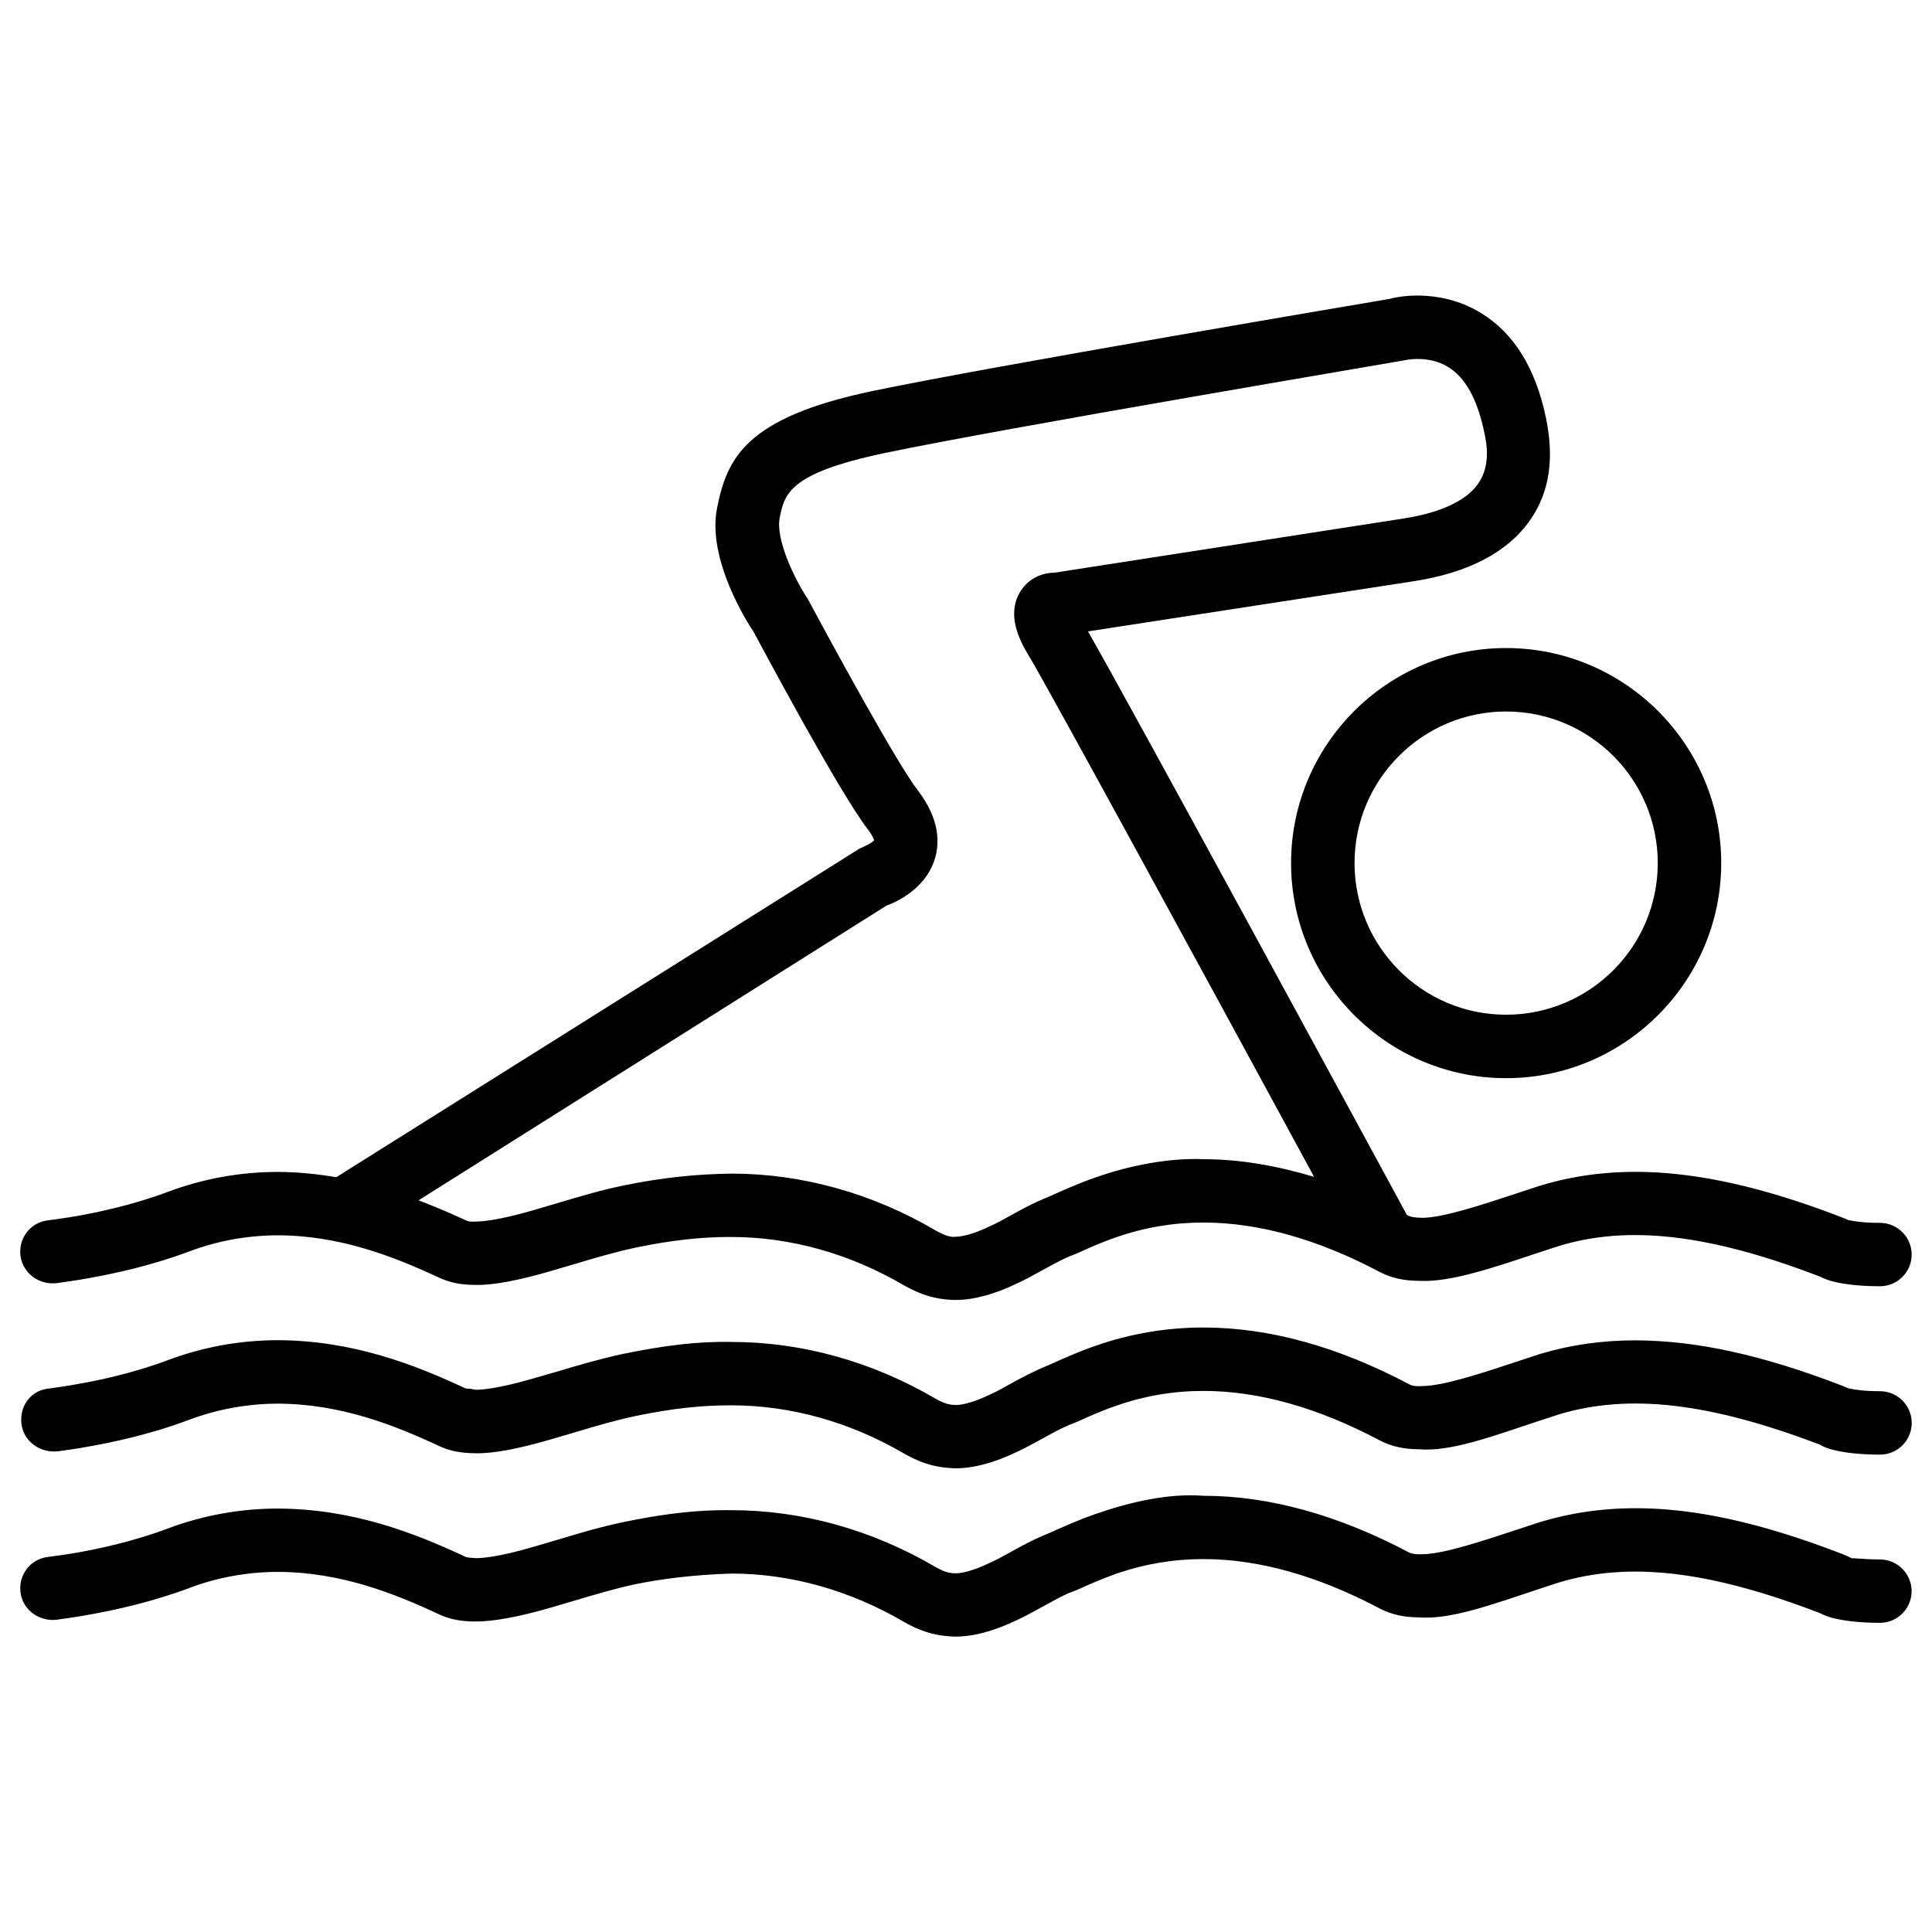
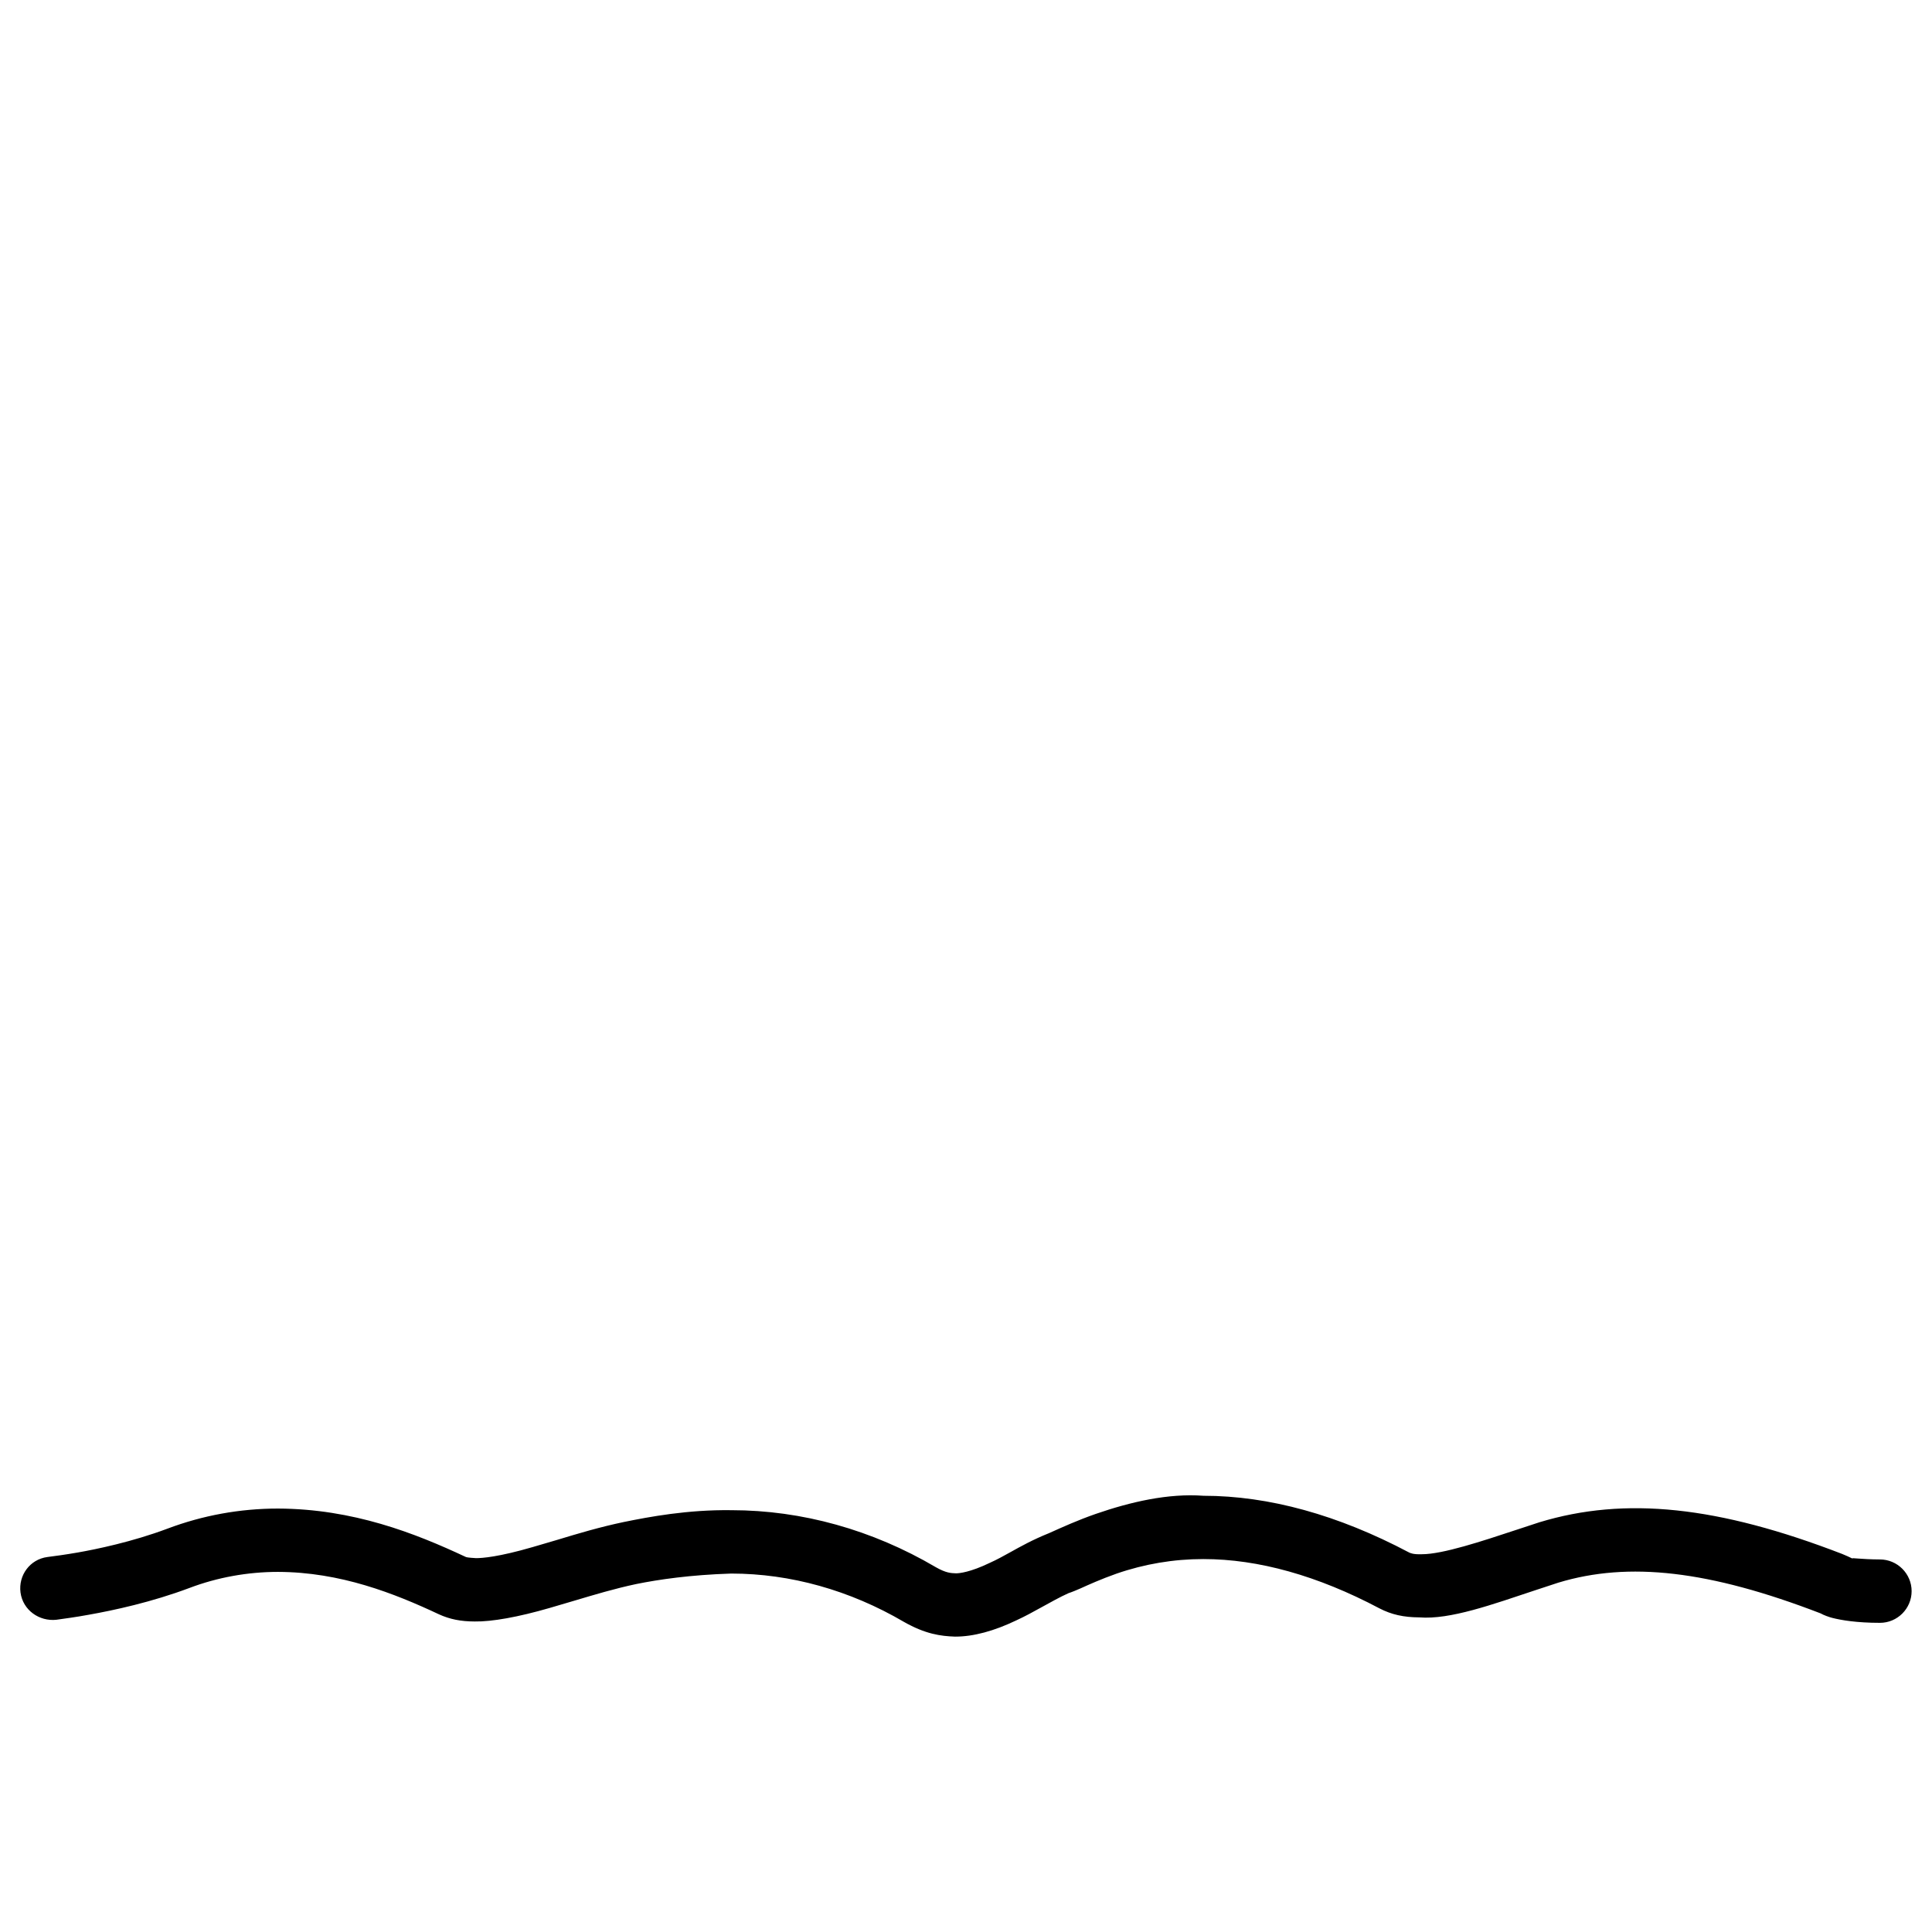
<svg xmlns="http://www.w3.org/2000/svg" fill="#000000" width="800px" height="800px" version="1.1" viewBox="144 144 512 512">
  <g>
-     <path d="m158.97 484.05c2.059-0.293 5.016-0.672 8.543-1.324 6.633-1.176 16.688-3.336 26.742-7.117 7.391-2.789 15.473-4.238 23.406-4.238 16.543 0.043 30.836 5.688 42.613 11.188 2.856 1.324 5.836 1.953 9.594 1.953 4.68 0.148 11.484-1.176 19.836-3.59l6.633-1.953c5.082-1.512 10.559-3.168 16.352-4.387 9.172-1.891 17.023-2.769 24.664-2.769h0.441c15.66 0 31.426 4.41 45.785 12.824 5.75 3.234 9.824 3.777 13.434 3.863h0.273c4.723 0 10.18-1.469 16.102-4.305 2.289-1.051 4.305-2.164 6.422-3.336 2.434-1.324 4.996-2.793 7.621-3.926 0.418-0.105 2.352-0.945 2.769-1.113 1.891-0.883 5.438-2.5 9.719-3.969 7.348-2.562 15.031-3.863 22.922-3.863h0.105c14.547 0 30.23 4.387 46.625 13.059 3.191 1.66 6.422 2.371 10.578 2.394 8.145 0.418 19.312-3.402 31.066-7.305l5.773-1.891c18.391-5.648 39.887-3.273 69.527 8.145 0.691 0.418 2.203 0.945 3.023 1.156 2.246 0.586 6.297 1.324 12.68 1.324 4.641 0 8.398-3.777 8.398-8.398 0-4.617-3.777-8.398-8.398-8.398-4.219 0-6.695-0.379-8.418-0.754-0.629-0.293-1.324-0.566-1.594-0.672-32.812-12.68-57.793-15.242-80.23-8.375l-6.004 1.973c-9.195 3.043-19.605 6.488-25.105 6.488-2.266-0.043-3.066-0.316-3.441-0.484-0.188-0.105-0.379-0.168-0.586-0.273-9.867-18.18-73.219-134.98-84.516-154.65l86.152-13.266c14.695-2.246 25.148-7.746 31.066-16.289 4.996-7.199 6.445-16.059 4.156-27.016-2.731-13.184-8.543-22.566-17.34-27.879-11.609-7.012-23.531-3.883-23.93-3.695-4.324 0.734-106.03 17.906-137.46 24.496-33.586 7.074-38.352 17.926-40.957 31.047-2.641 13.477 8.004 30.23 9.723 32.75 2.309 4.324 22.734 42.551 30.188 52.227 1.469 1.891 1.68 2.918 1.762 2.938-0.293 0.441-1.426 1.195-3.926 2.266l-138.65 87.074c-4.914-0.84-10.012-1.387-15.43-1.406-10.078 0-19.965 1.805-29.324 5.332-9.277 3.484-18.852 5.457-23.785 6.32-3.25 0.57-5.981 0.945-8.016 1.199-4.598 0.609-7.727 4.828-7.117 9.426 0.629 4.617 4.953 7.723 9.531 7.199zm219.95-100.05c1.027-0.355 10.141-3.633 12.824-12.406 1.238-4.008 1.426-10.41-4.512-18.137-5.606-7.262-22.586-38.477-29.094-50.613-3.652-5.481-8.605-15.934-7.516-21.582 1.281-6.359 2.352-11.84 27.793-17.191 31.109-6.551 135.75-24.184 137.64-24.562 0.062-0.02 6.359-1.574 11.777 1.785 4.535 2.832 7.703 8.461 9.574 17.551 0.523 2.5 1.742 8.375-1.66 13.309-3.148 4.555-10.035 7.746-19.816 9.258l-92.492 14.359h-0.062c-3 0-6.949 1.406-9.195 5.352-3.336 5.941-0.125 12.469 2.582 16.855 4.617 7.578 46.625 84.723 75.488 137.9-10.012-3-19.816-4.68-29.305-4.68-8.902-0.398-19.398 1.594-28.527 4.809-4.891 1.699-9.004 3.57-12.406 5.102-4.281 1.723-7.41 3.465-10.348 5.102-1.723 0.945-3.336 1.867-5.352 2.769-5.102 2.457-7.977 2.75-8.922 2.75-1.07 0.188-2.602-0.043-5.394-1.617-16.793-9.887-35.496-15.094-54.117-15.094-9.07 0.125-17.969 0.965-28.57 3.129-6.32 1.324-12.238 3.086-17.758 4.746l-6.422 1.891c-9.109 2.625-13.457 2.938-15.051 2.938-1.805 0.125-2.414-0.23-2.707-0.355-3.863-1.805-8.062-3.59-12.449-5.269z" />
-     <path d="m642.23 512.68c-4.176 0-6.656-0.379-8.375-0.754-0.652-0.293-1.324-0.566-1.637-0.691-21.203-8.164-38.625-11.988-54.875-12.027-8.859 0-17.32 1.219-25.359 3.652l-5.731 1.891c-9.301 3.086-19.836 6.57-25.359 6.57-2.289 0.168-3.106-0.293-3.465-0.484-18.809-9.973-37.113-15.031-54.453-15.031h-0.125c-9.719 0-19.27 1.617-28.422 4.809-4.891 1.699-9.004 3.57-12.406 5.102-4.305 1.742-7.453 3.484-10.434 5.121-1.68 0.945-3.297 1.867-5.269 2.75-5.144 2.477-8.082 2.75-8.902 2.75h-0.02c-1.363-0.043-2.664-0.082-5.414-1.637-16.793-9.867-35.496-15.074-54.098-15.074-9.07-0.188-17.969 0.965-28.57 3.129-6.234 1.324-12.07 3.043-17.527 4.68l-6.676 1.93c-9.07 2.625-13.434 2.938-14.988 2.938-2.078-0.441-2.5-0.25-2.75-0.355-13.434-6.297-29.852-12.699-49.688-12.785-10.055 0-19.941 1.805-29.324 5.332-9.34 3.504-18.871 5.457-23.824 6.297-2.981 0.547-5.5 0.902-7.977 1.238-4.598 0.609-7.473 4.809-6.863 9.406 0.586 4.578 4.977 7.727 9.762 7.16 2.035-0.293 4.848-0.652 8.062-1.258 5.438-0.945 16.121-3.106 26.742-7.137 7.41-2.769 15.492-4.219 23.406-4.219 16.543 0.043 30.836 5.688 42.613 11.188 2.793 1.324 5.75 1.91 9.594 1.953 4.891 0.125 11.523-1.195 19.816-3.59l6.863-2.016c5.039-1.512 10.41-3.106 16.164-4.324 9.172-1.891 17.023-2.769 24.664-2.769h0.441c15.641 0 31.426 4.387 45.762 12.785 5.688 3.234 9.742 3.777 13.52 3.906h0.125c4.785 0 10.266-1.469 16.207-4.324 2.227-1.027 4.219-2.141 6.32-3.273 2.434-1.344 5.016-2.812 7.684-3.945 0.418-0.105 2.352-0.945 2.769-1.113 1.891-0.883 5.438-2.5 9.719-3.969 7.367-2.582 15.074-3.883 22.922-3.883h0.105c14.547 0 30.23 4.387 46.625 13.078 3.129 1.637 6.34 2.352 10.602 2.394 8.312 0.672 19.461-3.484 31.32-7.41l5.5-1.805c18.66-5.668 40.137-3.129 69.273 7.977 0.754 0.504 2.371 1.113 3.273 1.324 2.246 0.586 6.297 1.324 12.68 1.324 4.641 0 8.398-3.777 8.398-8.398-0.008-4.633-3.766-8.41-8.402-8.41z" />
    <path d="m158.97 573.25c2.059-0.293 5.016-0.672 8.543-1.324 6.633-1.176 16.688-3.336 26.742-7.117 7.367-2.793 15.449-4.242 23.387-4.242 16.582 0.043 30.859 5.688 42.699 11.25 2.856 1.301 5.793 1.891 9.469 1.891 4.492 0.082 11.504-1.156 19.879-3.59l6.633-1.953c5.082-1.512 10.559-3.168 16.332-4.387 5.941-1.195 14.168-2.414 25.129-2.769 15.66 0 31.426 4.41 45.762 12.805 5.688 3.234 9.742 3.777 13.52 3.906h0.125c4.766 0 10.242-1.469 16.184-4.324 2.289-1.051 4.305-2.164 6.422-3.336 2.434-1.324 4.996-2.793 7.391-3.863 0.484-0.125 2.707-1.027 3.168-1.258 1.953-0.883 5.414-2.457 9.531-3.906 7.41-2.562 15.137-3.863 22.945-3.863h0.105c14.547 0 30.23 4.387 46.625 13.059 3.191 1.66 6.422 2.371 10.578 2.394 8.145 0.652 19.312-3.402 31.066-7.305l5.75-1.891c18.684-5.668 40.012-3.234 69.547 8.145 0.734 0.441 2.266 0.988 3.106 1.195 2.309 0.586 6.402 1.301 12.594 1.301 4.641 0 8.398-3.777 8.398-8.398 0-4.617-3.777-8.398-8.398-8.398-5.016-0.02-7.559-0.504-7.305-0.25-0.441-0.25-2.246-1.027-2.731-1.219-32.746-12.637-57.434-15.305-80.23-8.375l-6.004 1.973c-9.195 3.043-19.605 6.488-25.105 6.488-2.266 0.082-3.066-0.293-3.441-0.484-18.809-9.949-37.137-15.008-54.453-15.008-9.363-0.691-19.312 1.617-28.551 4.809-4.766 1.66-8.734 3.465-12.387 5.102-4.281 1.723-7.41 3.465-10.348 5.102-1.723 0.945-3.336 1.867-5.352 2.769-5.184 2.5-8.102 2.769-8.902 2.769h-0.02c-1.363-0.043-2.664-0.082-5.394-1.637-16.793-9.887-35.496-15.094-54.117-15.094-11.648-0.164-21.828 1.766-28.547 3.133-6.32 1.324-12.238 3.086-17.758 4.766l-6.445 1.891c-8.965 2.602-13.289 2.918-14.969 2.918-2.098-0.125-2.519-0.23-2.75-0.336-13.434-6.297-29.828-12.723-49.711-12.805-10.078 0-19.965 1.805-29.324 5.332-9.277 3.484-18.852 5.457-23.785 6.32-3.25 0.562-5.981 0.938-8.016 1.191-4.598 0.609-7.727 4.828-7.117 9.426 0.629 4.637 4.953 7.703 9.531 7.199z" />
-     <path d="m486.15 372.71c0 31.426 25.566 57.016 56.973 57.016 31.426 0 57.016-25.59 57.016-57.016 0-31.402-25.59-56.973-57.016-56.973-31.402 0.004-56.973 25.57-56.973 56.973zm97.172 0c0 22.188-18.012 40.199-40.199 40.199-22.148 0-40.156-18.012-40.156-40.199 0-22.148 18.012-40.156 40.156-40.156 22.191 0 40.199 18.012 40.199 40.156z" />
  </g>
</svg>